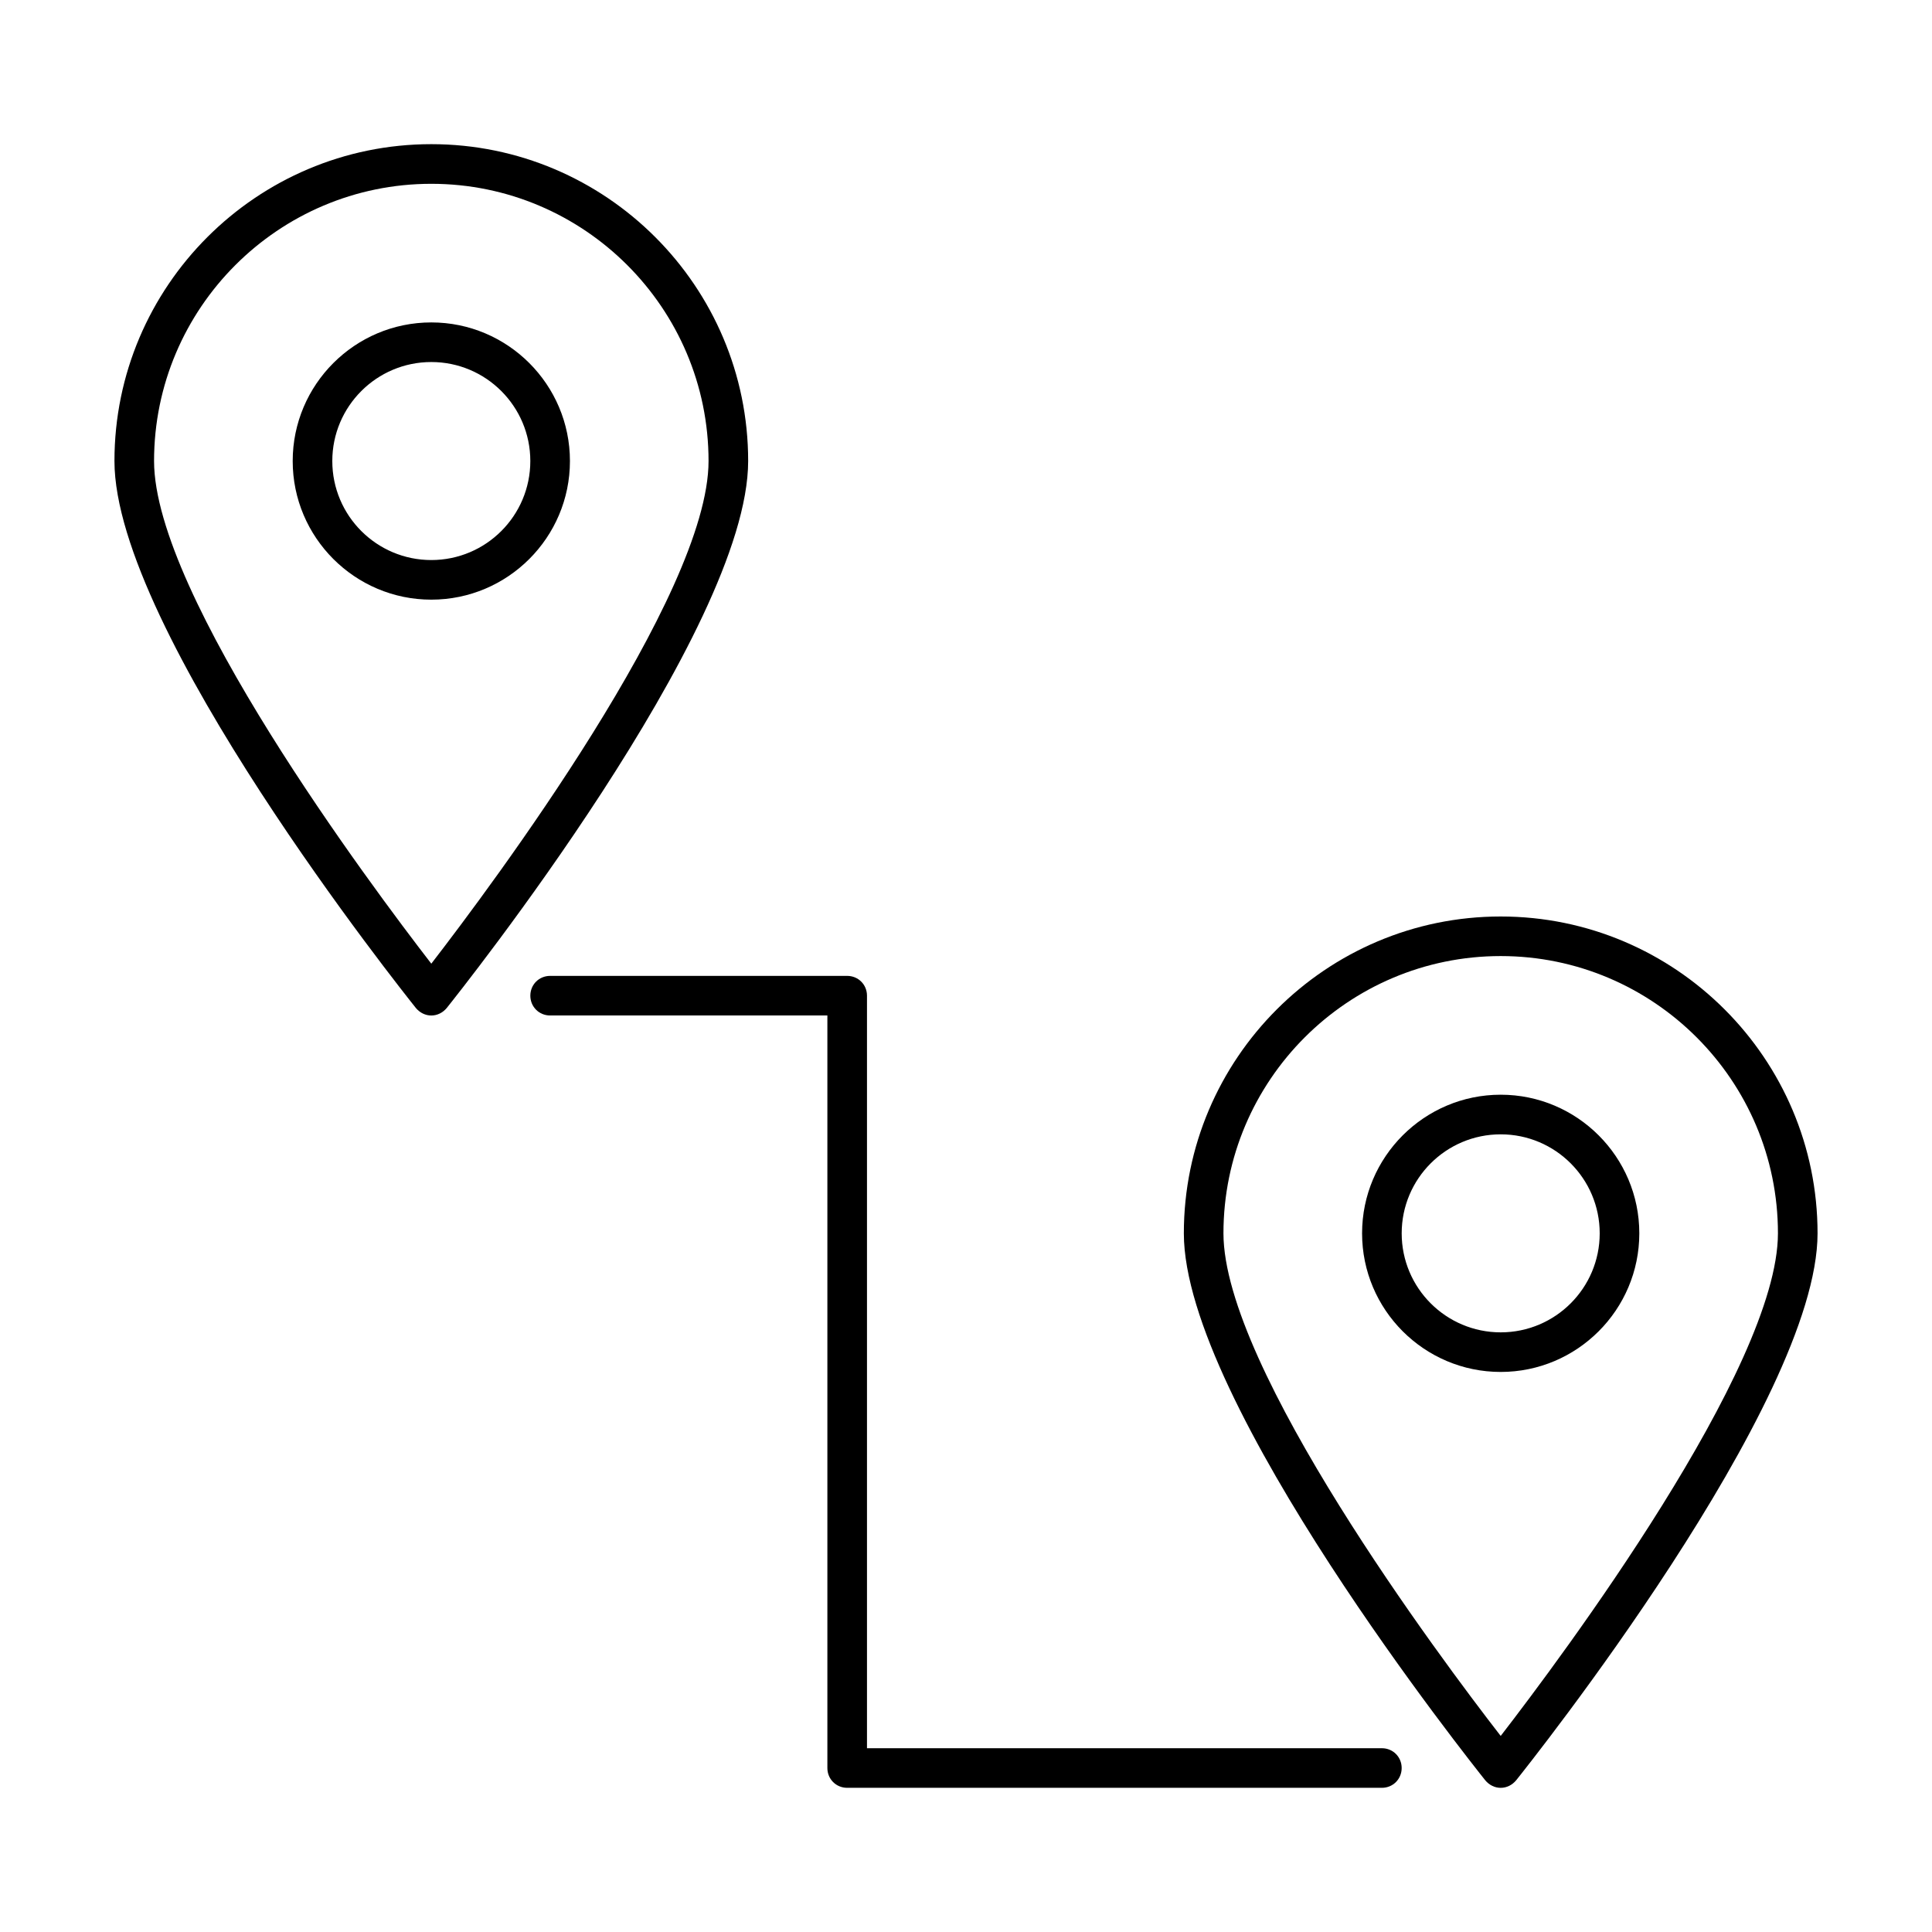
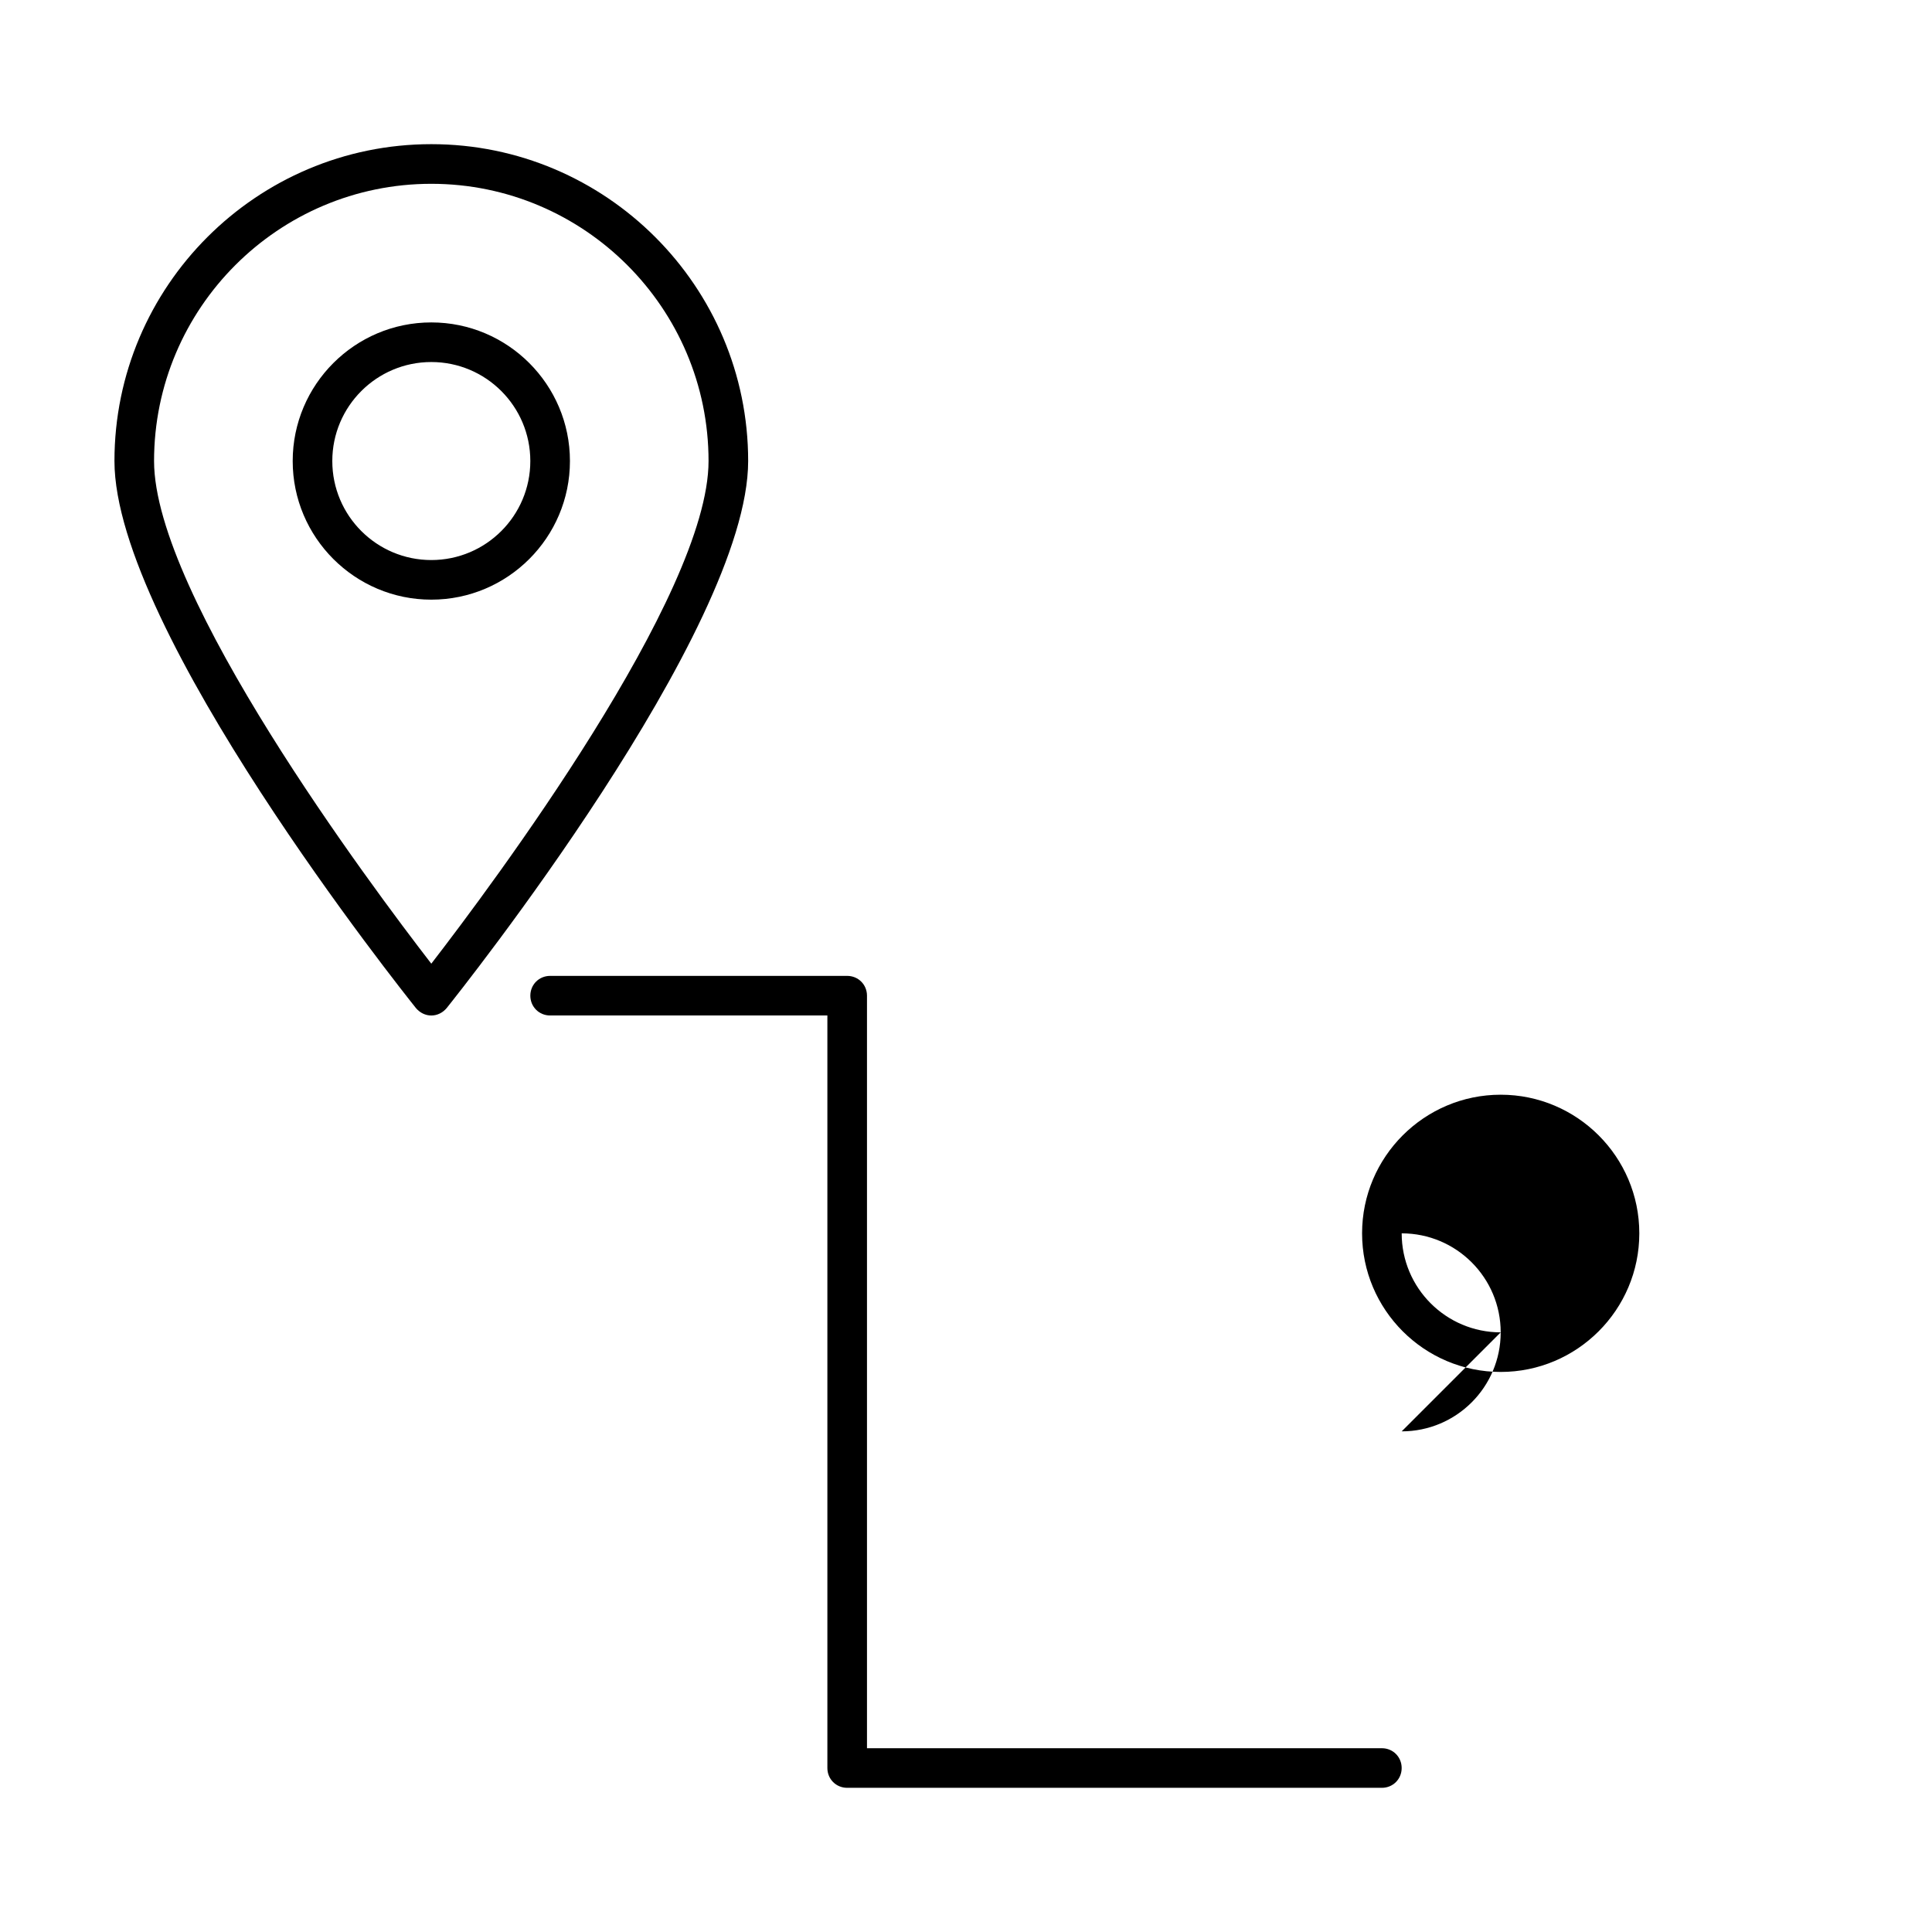
<svg xmlns="http://www.w3.org/2000/svg" fill="#000000" width="800px" height="800px" version="1.1" viewBox="144 144 512 512">
  <g>
    <path d="m258.3 413.12c1.574 0 3.043-0.734 4.094-1.996 3.254-4.094 79.875-100.13 79.875-144.95 0-46.289-37.68-83.969-83.969-83.969-46.289 0-83.969 37.68-83.969 83.969 0 44.816 76.621 140.86 79.875 144.95 1.051 1.262 2.519 1.996 4.094 1.996zm0-220.41c40.516 0 73.473 32.957 73.473 73.473 0 35.582-57.414 112.41-73.473 133.2-16.059-20.781-73.473-97.613-73.473-133.2 0-40.516 32.961-73.473 73.473-73.473z" />
    <path d="m295.04 266.18c0-20.258-16.48-36.734-36.734-36.734-20.262-0.004-36.738 16.477-36.738 36.734 0 20.258 16.48 36.734 36.734 36.734 20.258 0 36.738-16.48 36.738-36.734zm-62.977 0c0-14.484 11.754-26.238 26.238-26.238s26.238 11.754 26.238 26.238-11.754 26.238-26.238 26.238-26.238-11.754-26.238-26.238z" />
-     <path d="m541.7 386.88c-46.289 0-83.969 37.68-83.969 83.969 0 44.816 76.621 140.86 79.875 144.95 1.051 1.258 2.519 1.996 4.094 1.996 1.574 0 3.043-0.734 4.094-1.996 3.254-4.094 79.875-100.13 79.875-144.95 0-46.289-37.68-83.969-83.969-83.969zm0 217.16c-16.059-20.676-73.473-97.613-73.473-133.2 0-40.516 32.957-73.473 73.473-73.473 40.516 0 73.473 32.957 73.473 73.473 0 35.582-57.414 112.41-73.473 133.2z" />
-     <path d="m541.7 434.11c-20.258 0-36.734 16.48-36.734 36.734 0 20.258 16.48 36.734 36.734 36.734 20.258 0 36.734-16.48 36.734-36.734s-16.477-36.734-36.734-36.734zm0 62.977c-14.484 0-26.238-11.754-26.238-26.238s11.754-26.238 26.238-26.238c14.484 0 26.238 11.754 26.238 26.238s-11.754 26.238-26.238 26.238z" />
+     <path d="m541.7 434.11c-20.258 0-36.734 16.48-36.734 36.734 0 20.258 16.48 36.734 36.734 36.734 20.258 0 36.734-16.48 36.734-36.734s-16.477-36.734-36.734-36.734zm0 62.977c-14.484 0-26.238-11.754-26.238-26.238c14.484 0 26.238 11.754 26.238 26.238s-11.754 26.238-26.238 26.238z" />
    <path d="m368.51 402.62h-78.719c-2.938 0-5.246 2.309-5.246 5.246s2.309 5.246 5.246 5.246h73.473v199.43c0 2.938 2.309 5.246 5.246 5.246h141.7c2.938 0 5.246-2.309 5.246-5.246s-2.309-5.246-5.246-5.246h-136.45v-199.43c0-2.934-2.309-5.246-5.246-5.246z" />
  </g>
</svg>